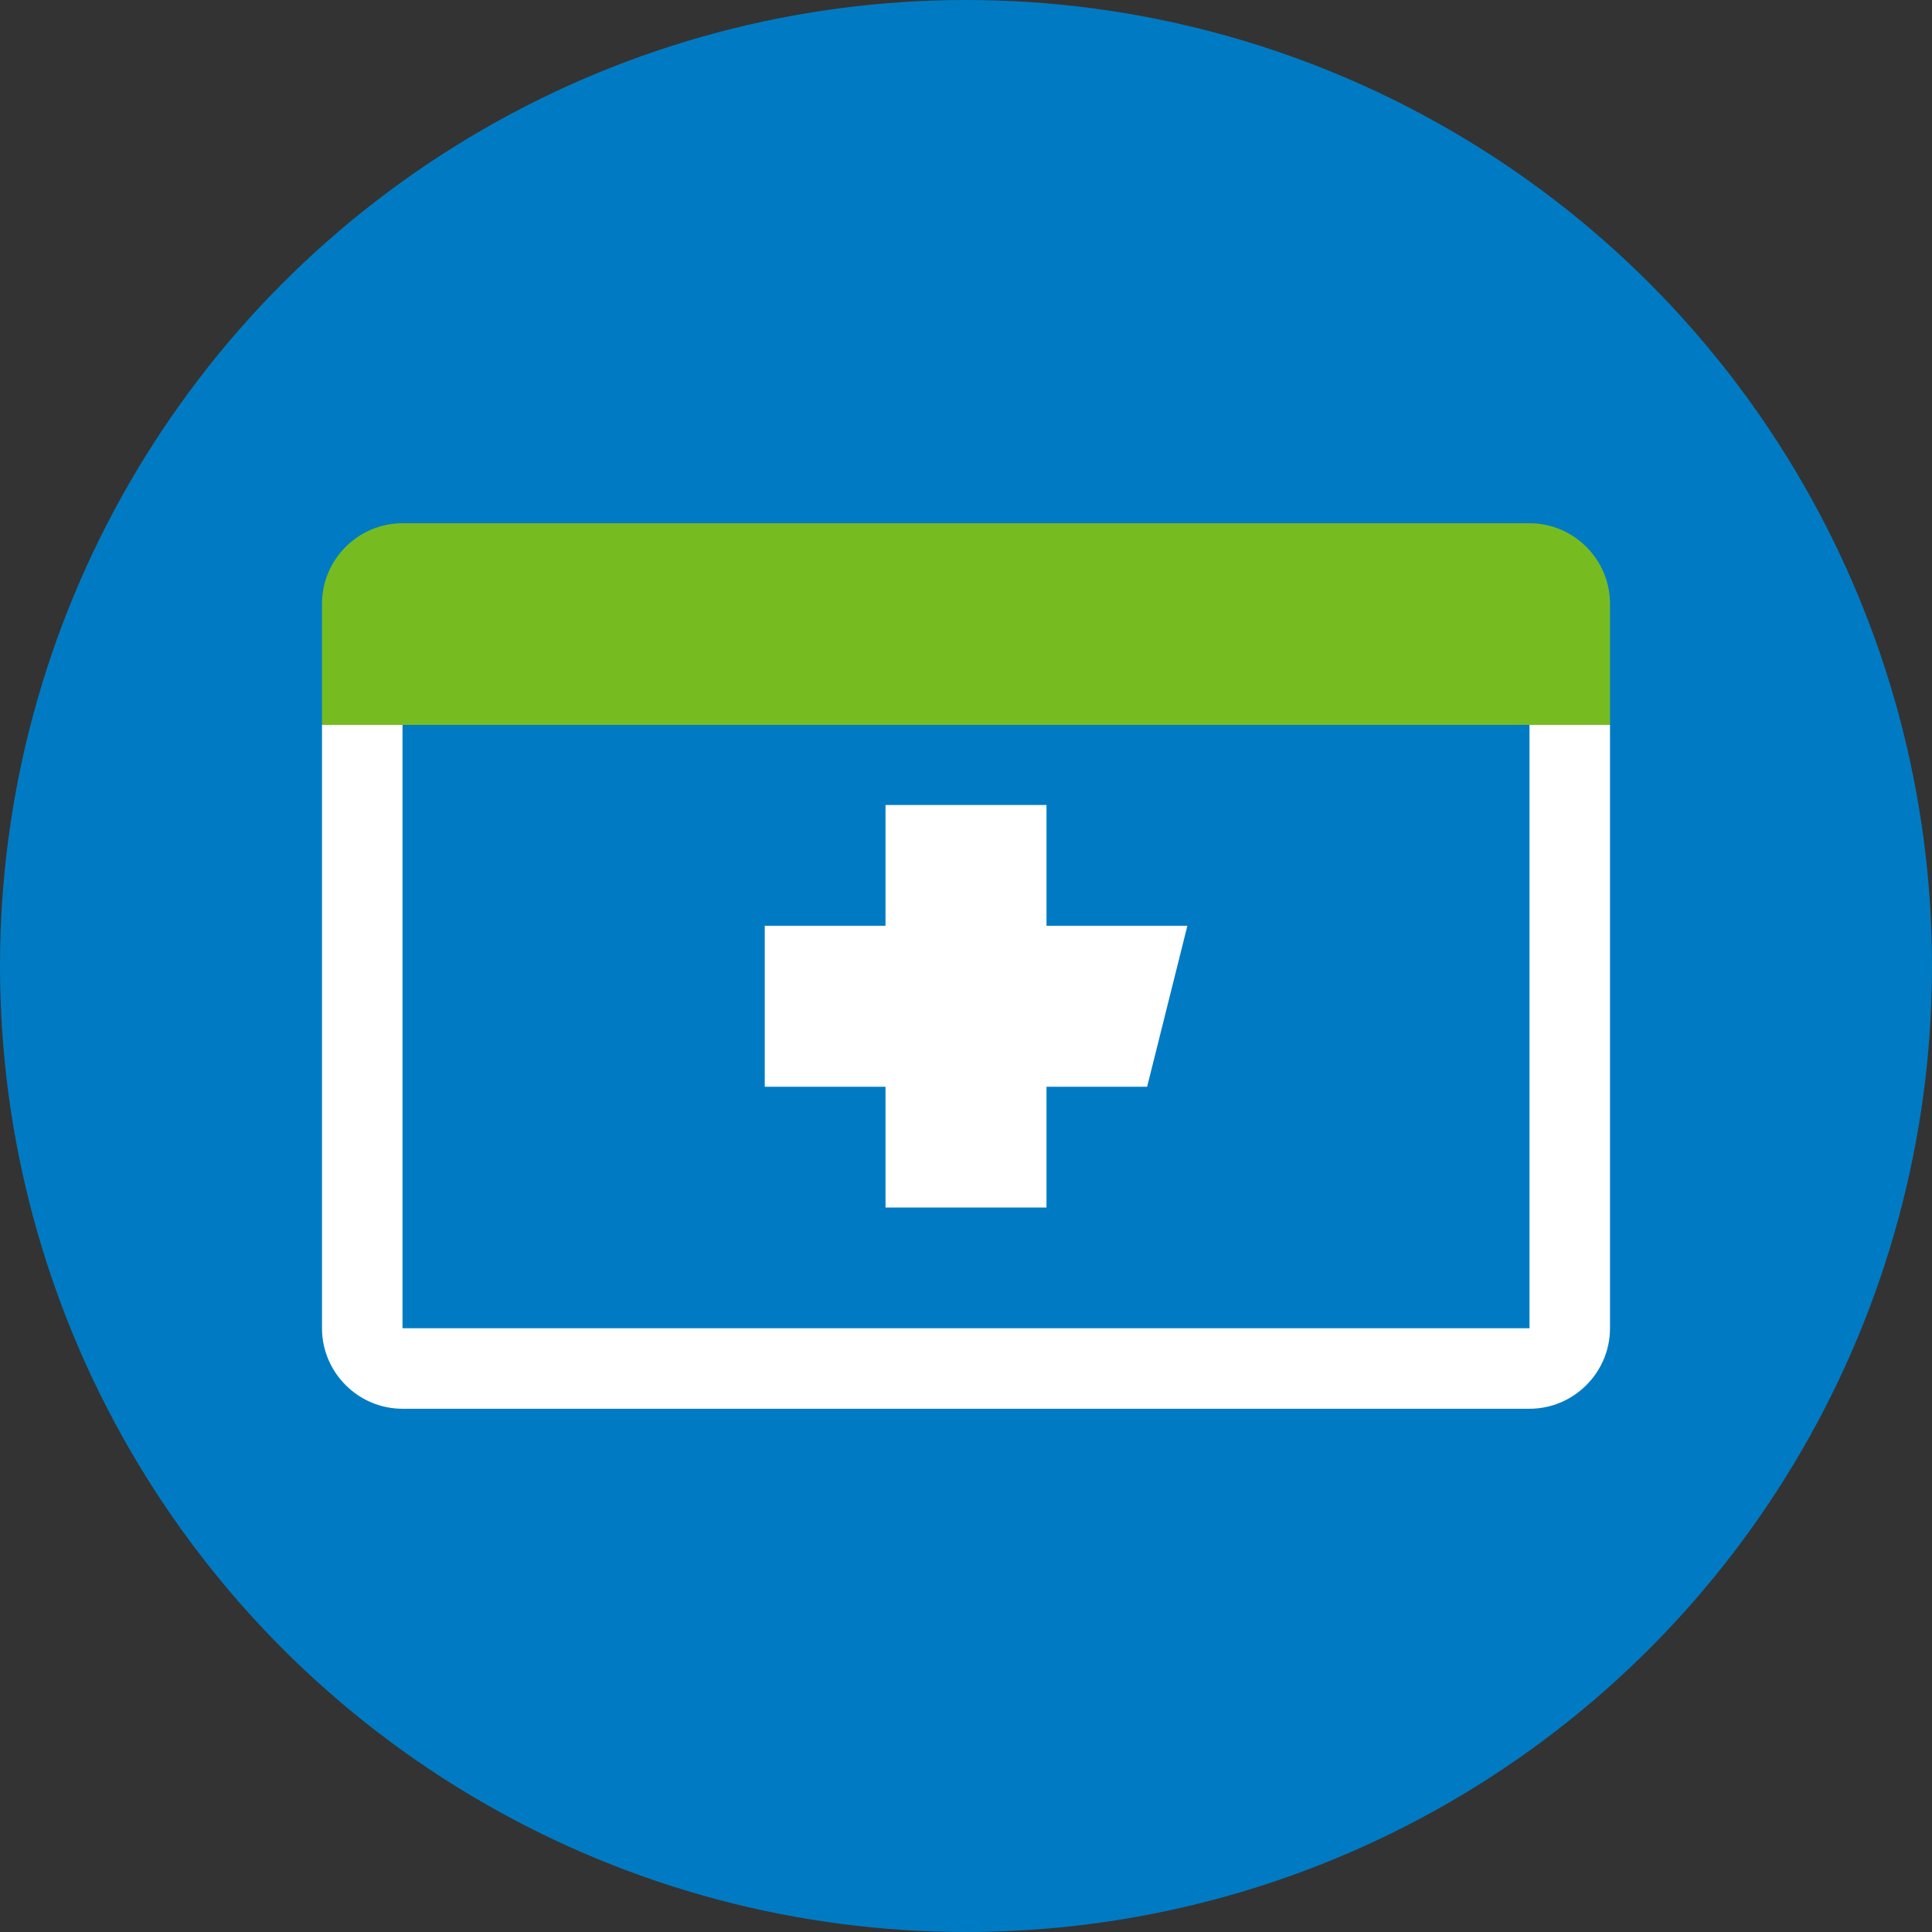
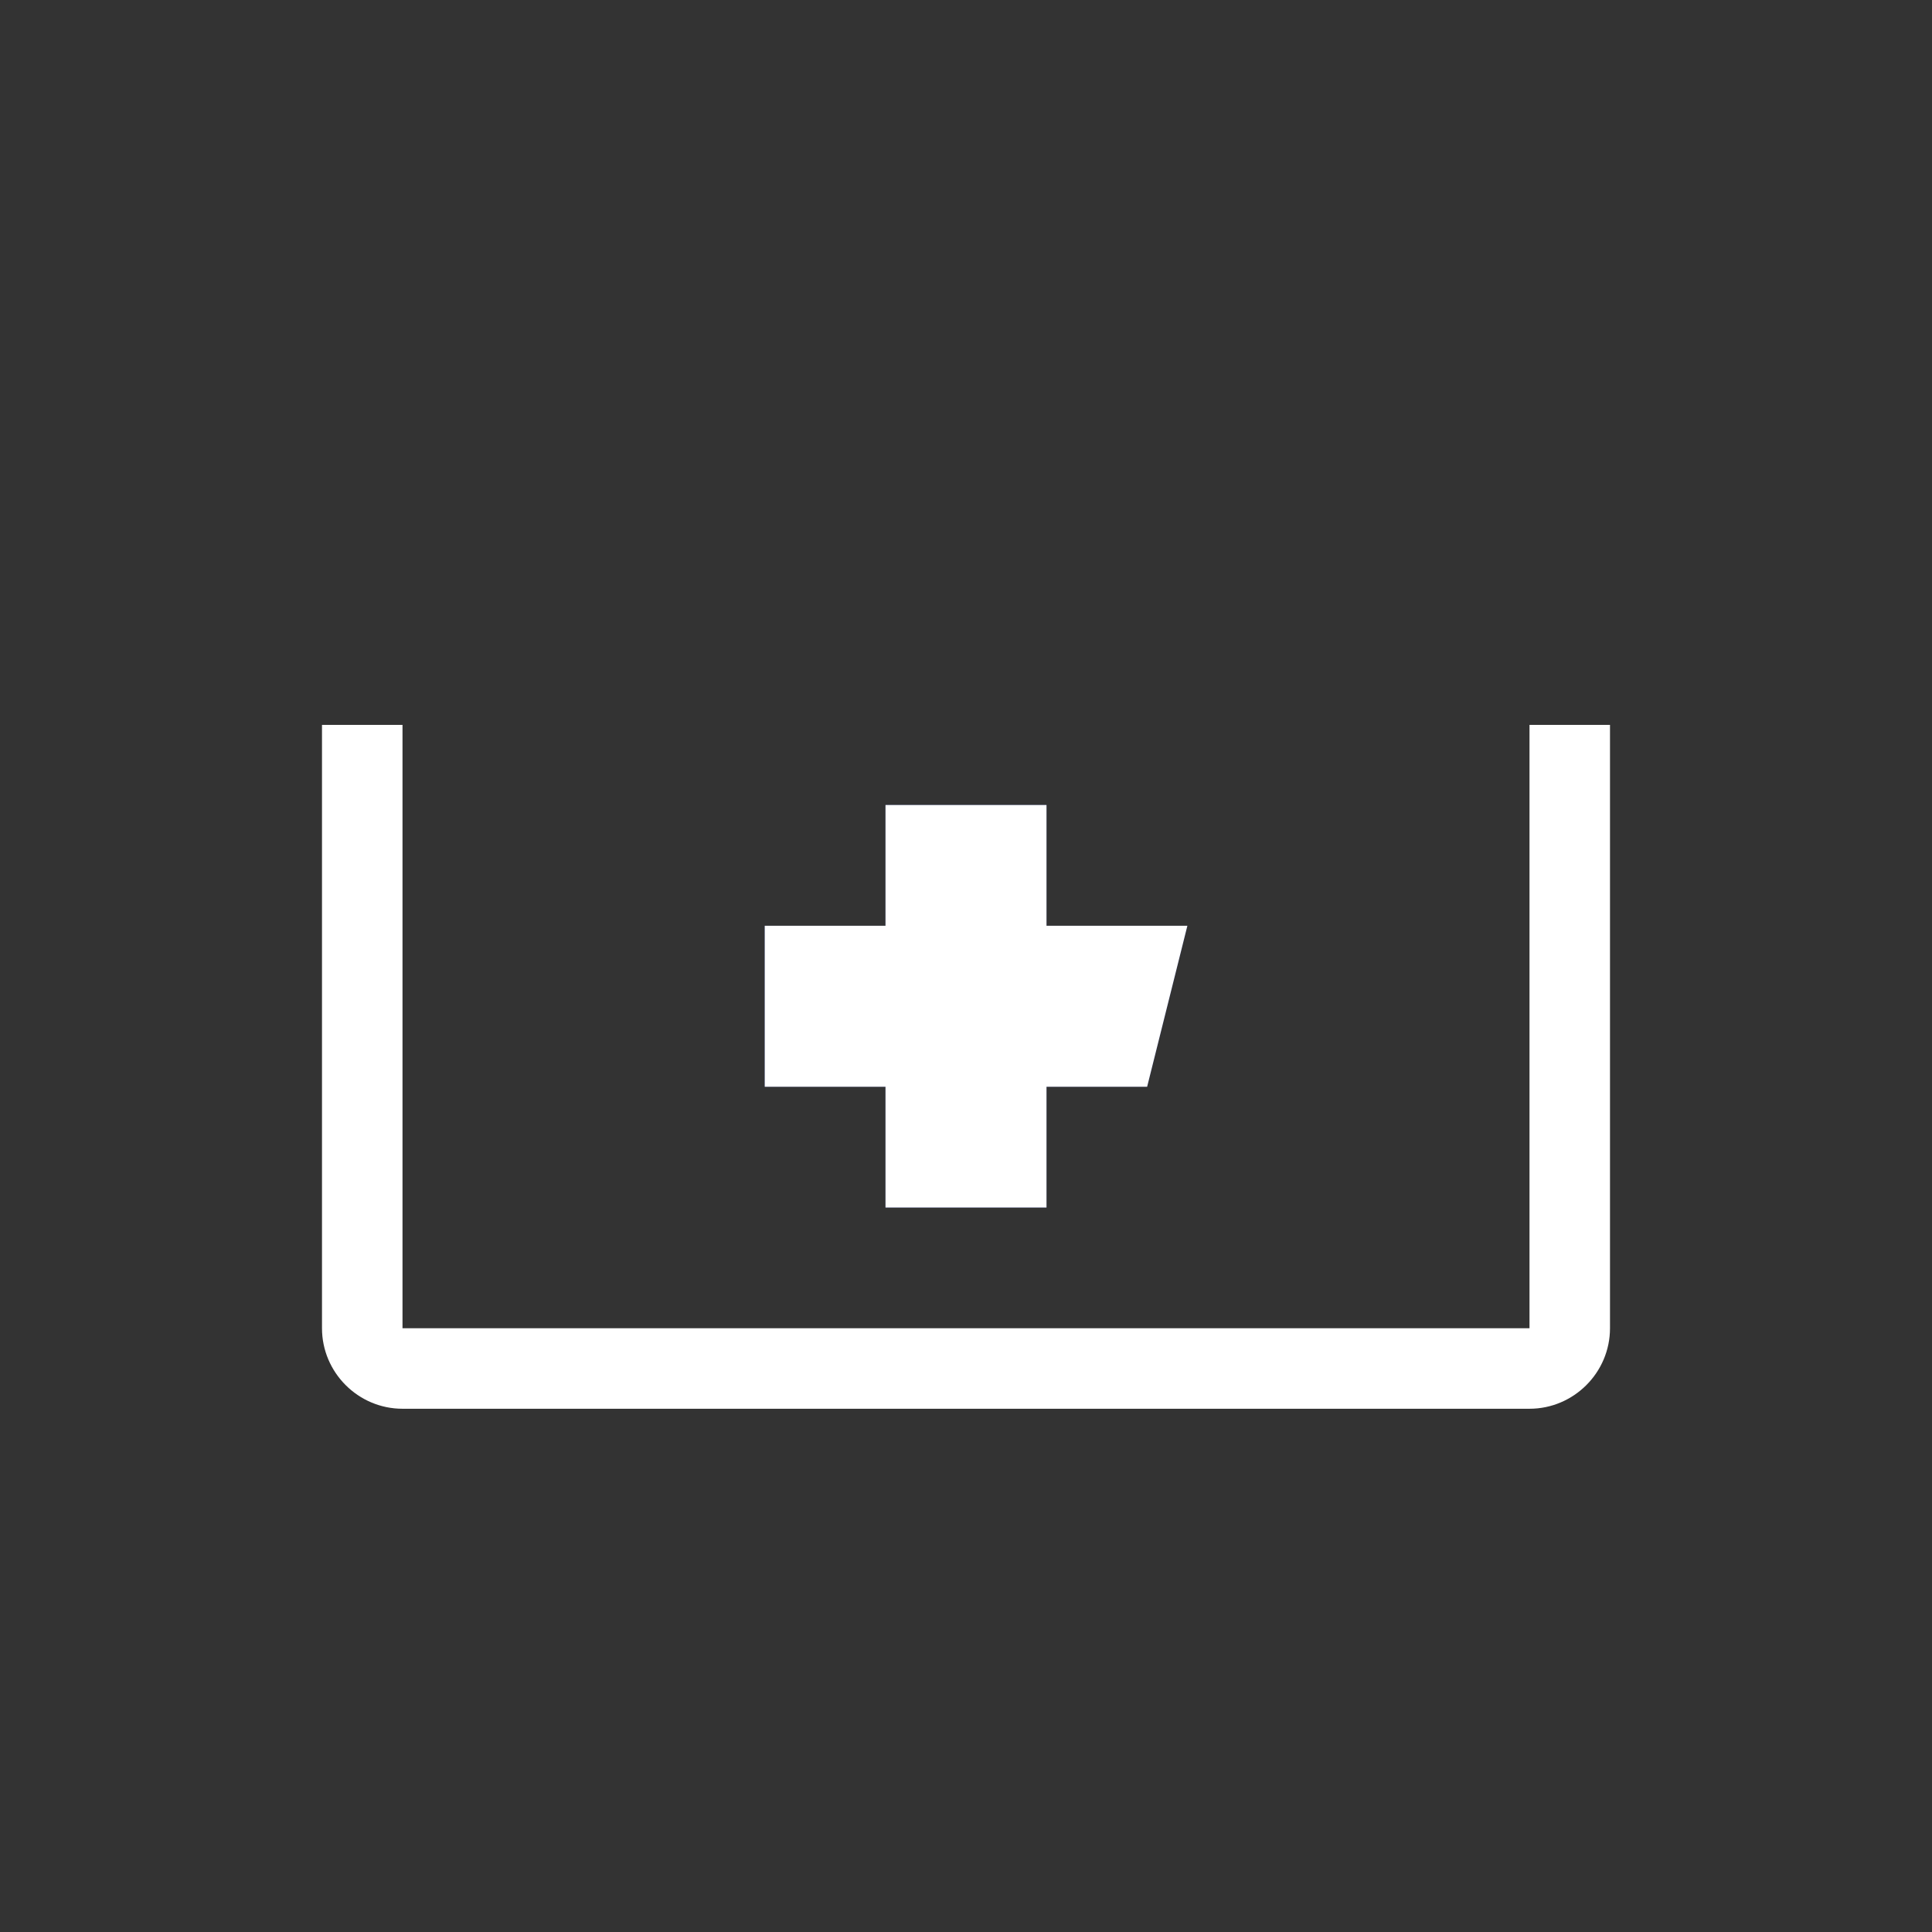
<svg xmlns="http://www.w3.org/2000/svg" id="a" viewBox="0 0 48 48">
  <rect x="0" y="0" width="48" height="48" fill="#333333" stroke="none" />
  <defs>
    <style>.b{fill:#fff;}.c{fill:#283681;}.d{fill:#007bc3;}.e{fill:#76bc21;}</style>
  </defs>
  <polygon class="c" points="19 23 22 23 22 20 26 20 26 23 29.5 23 28.5 27 26 27 26 30 22 30 22 27 19 27 19 23" />
-   <circle class="d" cx="24" cy="24" r="24" />
-   <path class="e" d="M38,13H10c-1.1,0-2,.9-2,2v3.01H40v-3.01c0-1.1-.9-2-2-2Z" />
  <path class="b" d="M38,33H10v-14.99h-2v14.99c0,1.1,.9,2,2,2h28c1.1,0,2-.9,2-2v-14.99h-2v14.99Z" />
  <polygon class="b" points="29.5 23 26 23 26 20 22 20 22 23 19 23 19 27 22 27 22 30 26 30 26 27 28.5 27 29.5 23" />
</svg>